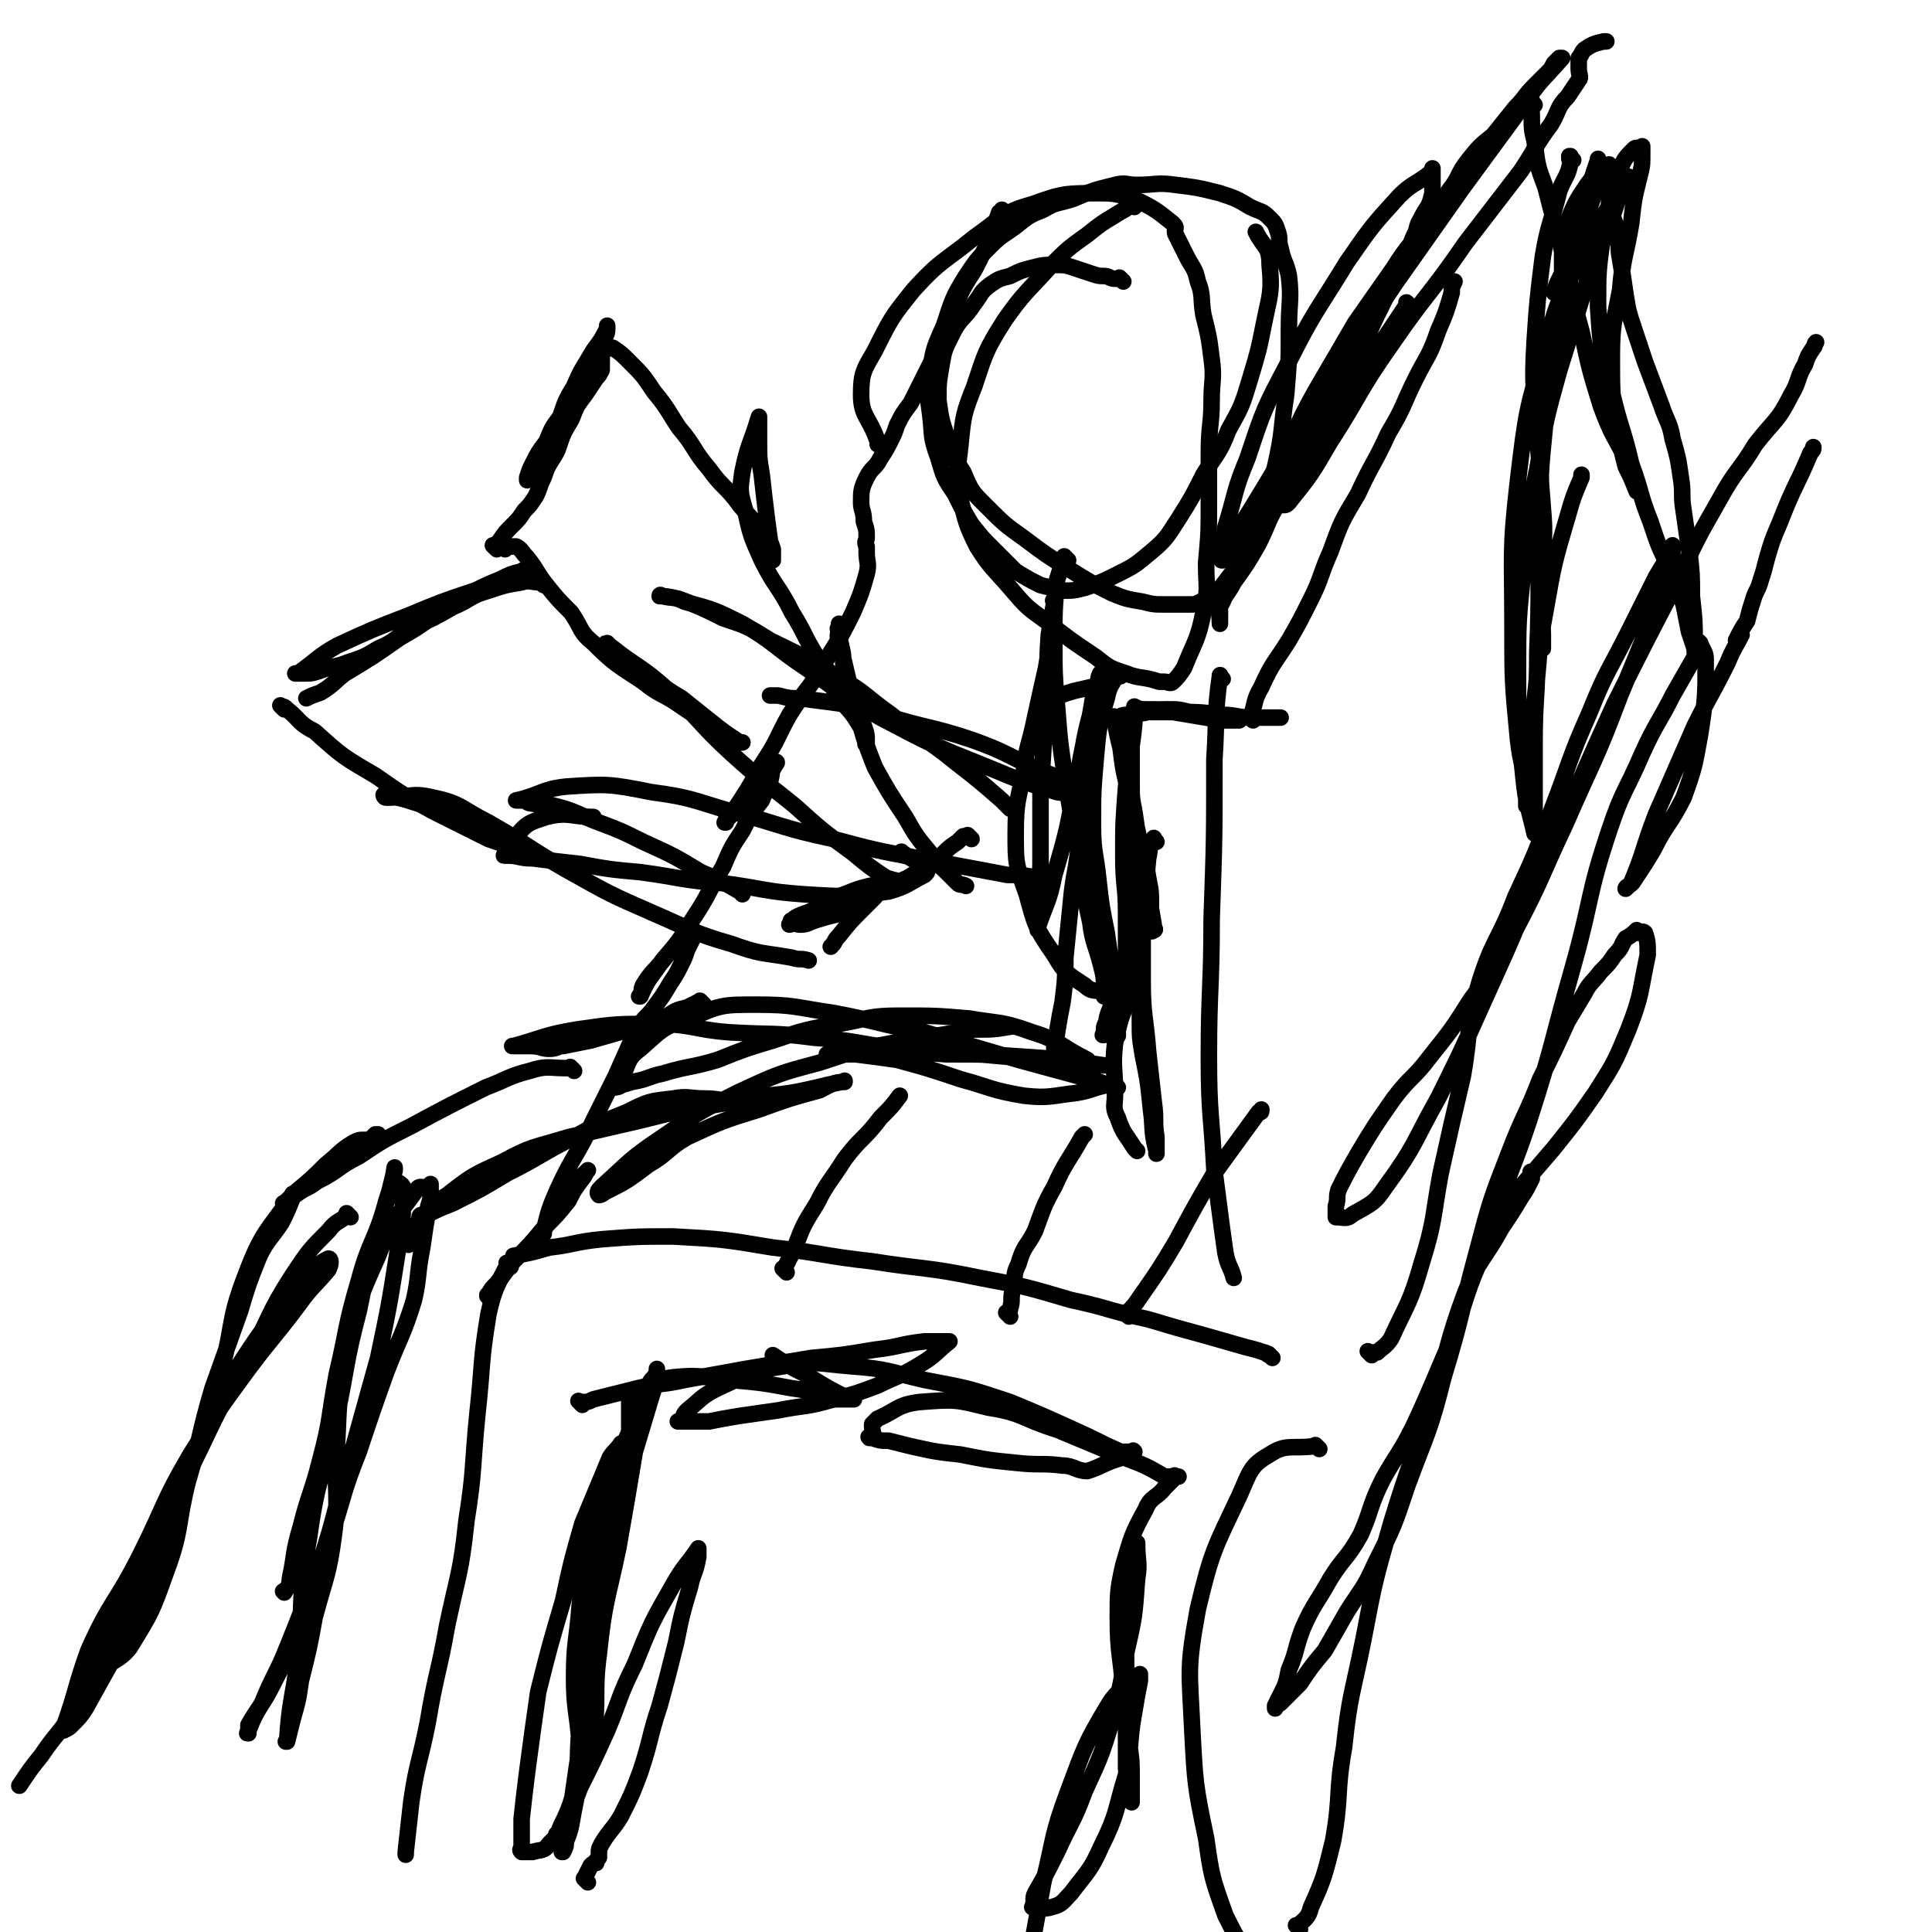
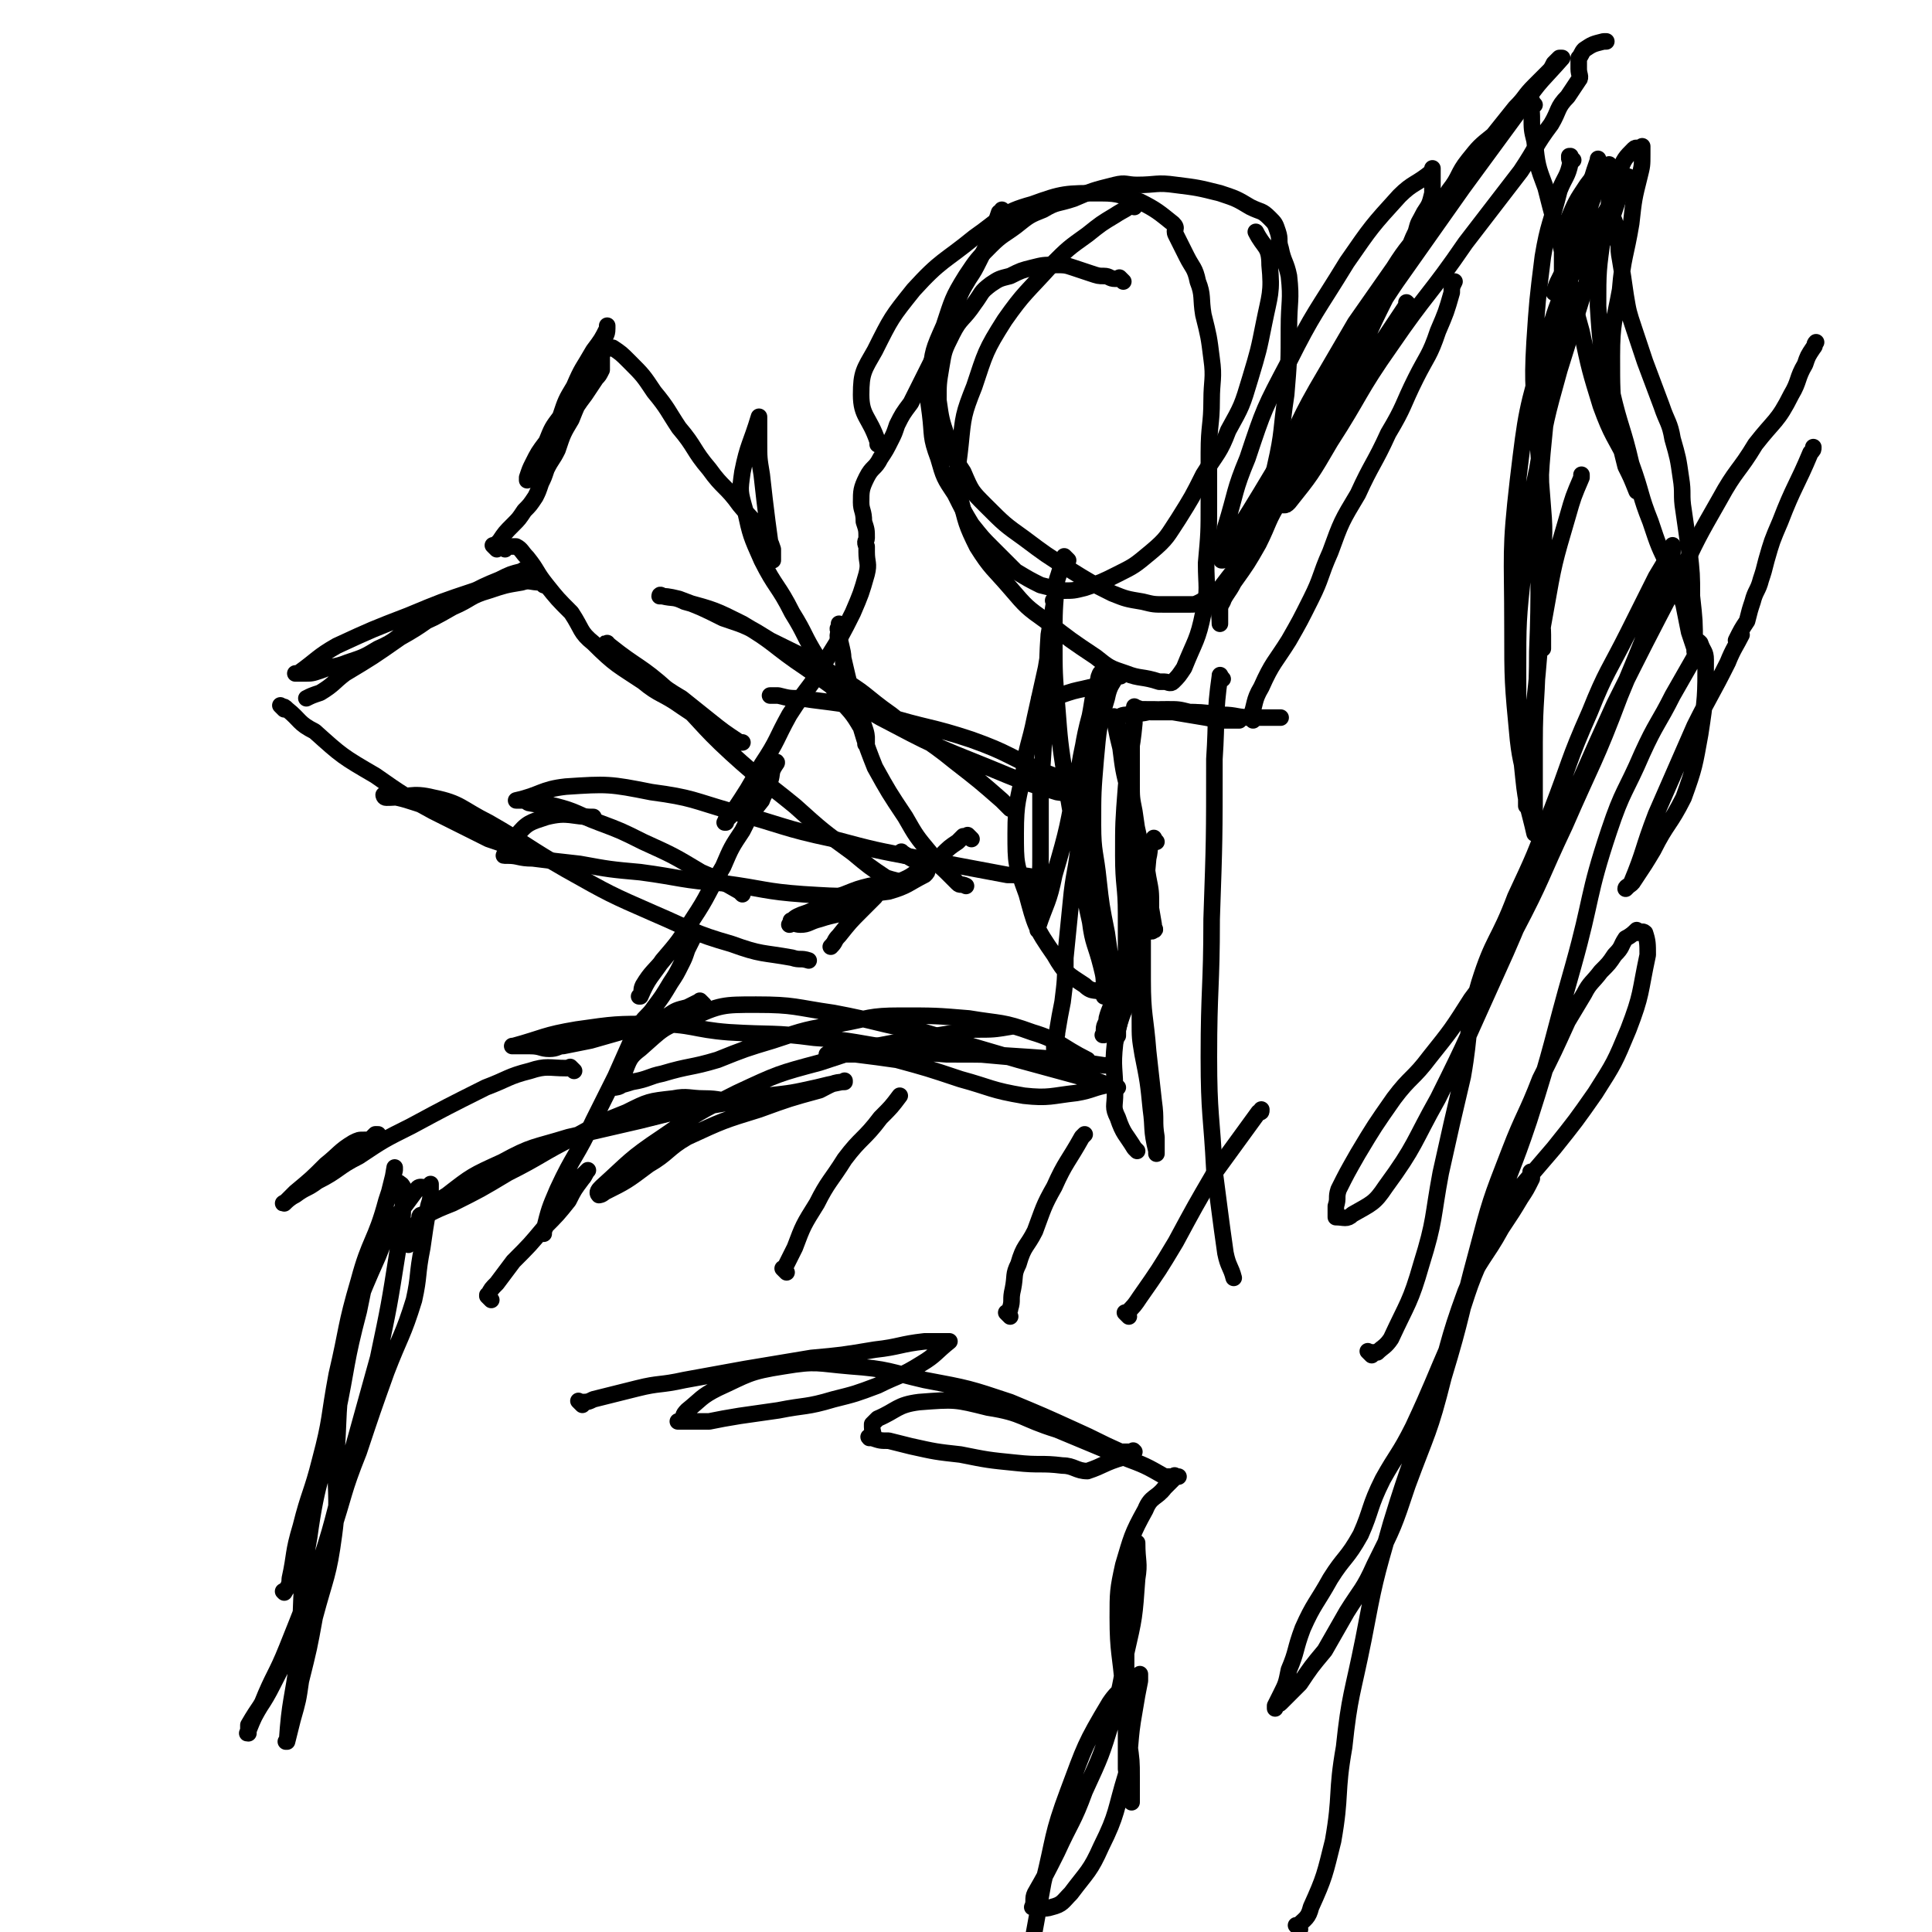
<svg xmlns="http://www.w3.org/2000/svg" viewBox="0 0 700 700" version="1.1">
  <g fill="none" stroke="#000000" stroke-width="6" stroke-linecap="round" stroke-linejoin="round">
    <path d="M443,246c-1,-1 -1,-2 -1,-1 -2,14 -1,15 -2,30 0,29 0,29 -1,58 0,25 -1,25 -1,50 0,21 1,21 2,41 2,15 2,16 4,30 1,5 2,5 3,9 " />
-     <path d="M461,492c-1,-1 -1,-1 -1,-1 -1,-1 0,0 0,0 0,0 0,0 0,0 -1,0 -1,-1 -2,-1 -3,-1 -3,-1 -7,-2 -7,-2 -7,-2 -14,-4 -11,-3 -11,-3 -21,-6 -14,-3 -14,-4 -28,-7 -17,-5 -17,-5 -33,-8 -19,-4 -20,-3 -39,-6 -18,-2 -18,-3 -36,-5 -18,-3 -18,-3 -36,-4 -13,0 -13,0 -26,1 -10,1 -10,2 -19,3 -7,2 -7,2 -13,3 " />
-     <path d="M185,459c-1,-1 -1,-1 -1,-1 -1,-1 0,0 0,0 0,0 0,0 0,0 0,0 0,-1 0,0 -4,8 -5,9 -7,18 -3,18 -2,18 -4,36 -2,20 -1,20 -4,39 -2,19 -3,19 -7,38 -3,17 -4,17 -7,35 -3,15 -4,15 -6,29 -1,9 -1,9 -2,18 0,0 0,0 0,1 " />
-     <path d="M478,525c-1,-1 -1,-1 -1,-1 -1,-1 0,0 0,0 0,0 0,0 -1,0 -8,1 -10,-1 -16,3 -7,4 -7,6 -11,15 -9,19 -10,20 -15,41 -4,22 -3,22 -2,44 1,19 1,20 5,39 2,14 2,14 7,28 4,8 4,8 9,15 4,6 5,5 9,10 " />
    <path d="M255,364c-1,-1 -1,-1 -1,-1 -1,-1 0,0 0,0 0,0 -1,0 -1,0 -2,1 -2,1 -4,2 -4,1 -4,1 -7,3 -7,2 -7,2 -14,5 -7,2 -7,2 -14,4 -5,1 -5,1 -10,2 -2,0 -2,1 -5,1 -3,0 -3,-1 -7,-1 -1,0 -1,0 -3,0 -1,0 -1,0 -3,0 0,0 0,0 0,0 -1,0 0,0 0,0 0,0 0,0 0,0 11,-3 11,-4 23,-6 14,-2 14,-2 28,-2 14,0 14,2 27,3 16,1 16,0 31,2 15,1 15,2 30,4 15,1 15,1 30,2 11,1 11,1 23,2 7,0 7,0 14,0 1,0 1,0 2,0 0,0 0,0 0,0 0,0 0,0 0,0 -10,-5 -10,-7 -20,-10 -11,-4 -11,-3 -23,-5 -12,-1 -12,-1 -25,-1 -11,0 -11,1 -22,3 -12,2 -12,2 -24,6 -10,3 -10,3 -20,7 -10,3 -10,2 -20,5 -5,1 -5,2 -11,3 -3,1 -4,1 -6,2 -1,0 2,0 2,-1 1,-2 0,-2 1,-4 2,-5 2,-6 6,-9 8,-7 8,-8 18,-11 11,-5 12,-5 24,-5 14,0 14,1 28,3 16,3 16,4 33,7 17,5 17,5 34,10 11,3 11,3 22,6 5,1 5,1 10,3 2,0 4,1 4,1 0,0 -1,0 -3,-1 0,0 0,0 0,0 -6,1 -6,2 -12,3 -9,1 -10,2 -19,1 -12,-2 -12,-3 -23,-6 -12,-4 -12,-4 -23,-7 -7,-1 -7,-1 -15,-2 -4,0 -4,0 -9,0 -1,0 -1,0 -1,0 -1,0 0,0 0,0 9,0 9,-1 17,-1 13,0 13,0 26,1 15,0 15,0 30,1 14,1 14,1 27,3 1,0 1,0 2,0 " />
    <path d="M387,203c-1,-1 -1,-1 -1,-1 -1,-1 0,0 0,0 0,0 -1,0 -1,1 -1,4 -1,4 -2,7 -1,11 -1,11 -1,22 0,12 0,12 1,24 1,13 1,13 3,26 2,13 2,13 5,26 2,13 1,13 4,26 1,8 2,8 4,16 1,4 1,4 1,8 0,1 0,2 0,3 0,0 0,-1 0,-1 -3,-2 -4,0 -7,-3 -6,-4 -7,-4 -11,-11 -7,-10 -7,-11 -10,-22 -4,-11 -4,-11 -4,-22 0,-12 1,-12 3,-23 1,-9 2,-9 4,-19 2,-9 2,-9 4,-18 1,-6 1,-6 2,-12 1,-4 1,-4 1,-8 0,-2 0,-3 0,-4 0,-1 0,0 0,0 0,0 0,0 0,0 0,0 0,0 0,0 -1,-1 0,0 0,0 -1,6 -1,6 -2,12 -1,14 0,14 -1,27 -1,15 -1,15 -2,30 0,11 0,11 0,23 0,6 0,6 -1,13 0,4 0,4 0,7 0,3 0,3 0,5 0,1 0,1 0,2 0,0 0,-1 0,-1 0,0 0,0 0,0 3,-9 4,-9 6,-19 5,-17 5,-18 8,-35 3,-12 2,-12 5,-23 1,-6 1,-6 3,-13 0,-1 1,-3 1,-2 -1,3 -2,5 -3,9 -2,13 -3,13 -5,25 -1,14 1,14 0,27 -1,11 -2,11 -3,22 -1,10 -1,10 -2,20 0,8 0,8 -1,16 -1,5 -1,5 -2,11 0,2 -1,2 -1,5 0,0 0,0 0,1 " />
    <path d="M208,388c-1,-1 -1,-1 -1,-1 -1,-1 0,0 0,0 0,0 0,0 0,0 0,0 0,0 0,0 -1,-1 0,0 0,0 0,0 0,0 0,0 0,0 0,0 0,0 -1,-1 0,0 0,0 0,0 0,0 0,0 -1,0 -1,0 -2,0 -6,0 -7,-1 -13,1 -8,2 -8,3 -16,6 -14,7 -14,7 -27,14 -10,5 -10,5 -19,11 -8,4 -7,5 -15,9 -4,3 -4,2 -8,5 -2,1 -3,2 -4,3 -1,0 0,0 1,-1 2,-2 2,-2 3,-3 6,-5 6,-5 11,-10 5,-4 5,-5 10,-8 2,-1 2,-1 4,-1 1,0 1,0 2,0 1,-1 1,-1 2,-2 0,0 0,0 1,0 " />
-     <path d="M127,441c-1,-1 -1,-1 -1,-1 -1,-1 0,0 0,0 0,0 0,0 0,0 0,0 0,0 0,0 -1,-1 0,0 0,0 -3,3 -4,2 -7,6 -7,7 -7,7 -13,16 -9,14 -8,15 -16,30 -9,16 -9,15 -17,32 -8,16 -7,17 -14,33 -6,12 -6,12 -11,24 -4,8 -4,8 -8,15 -1,4 -1,4 -3,8 0,1 0,1 -1,2 0,0 0,0 0,0 -1,0 0,0 0,0 5,-5 7,-4 11,-9 8,-13 8,-13 13,-27 6,-16 4,-17 8,-33 5,-17 4,-17 9,-34 5,-14 5,-14 10,-28 3,-10 3,-10 7,-20 3,-6 4,-6 8,-12 2,-4 2,-4 4,-9 0,0 0,0 0,-1 0,0 0,0 0,0 0,0 0,-1 0,0 -9,13 -11,13 -17,29 -7,18 -4,19 -10,38 -5,19 -5,19 -12,37 -6,19 -6,19 -14,37 -6,14 -6,14 -12,27 -5,9 -5,9 -10,18 -2,3 -2,3 -5,6 -1,1 -1,1 -3,2 0,0 -1,0 -1,0 0,0 1,0 1,-1 5,-14 4,-14 9,-28 8,-18 10,-17 19,-35 9,-18 8,-19 18,-36 10,-16 10,-16 21,-31 9,-12 9,-11 18,-23 5,-7 6,-7 11,-13 1,-2 1,-4 0,-4 -2,1 -4,2 -7,6 -13,15 -14,15 -25,32 -13,21 -10,23 -22,45 -11,22 -12,22 -22,43 -9,17 -6,19 -15,35 -5,10 -7,10 -13,19 -4,5 -4,5 -8,11 0,0 0,0 0,0 " />
    <path d="M146,430c-1,-1 -1,-1 -1,-1 -1,-1 0,0 0,0 0,0 0,0 0,0 0,0 -1,-1 0,0 0,0 1,0 1,2 0,11 0,11 -2,23 -3,19 -3,19 -7,38 -5,18 -5,18 -10,36 -6,19 -5,20 -11,38 -6,16 -6,16 -12,31 -4,10 -5,10 -9,20 -3,5 -3,5 -5,10 0,0 0,1 0,1 -1,0 0,0 0,-1 0,-1 0,-1 0,-2 4,-7 5,-7 9,-15 6,-12 7,-12 11,-24 6,-15 5,-15 10,-30 5,-15 4,-15 10,-30 5,-15 5,-15 10,-29 5,-13 6,-13 10,-26 2,-9 1,-9 3,-19 1,-7 1,-7 2,-13 0,-3 1,-3 1,-6 0,-1 0,-1 0,-3 0,0 0,-1 0,-1 0,0 0,1 0,1 -2,1 -4,-1 -5,1 -8,11 -9,11 -14,24 -8,18 -8,18 -11,37 -4,16 -3,17 -4,33 -1,16 1,16 -1,31 -2,15 -3,15 -7,30 -2,11 -2,11 -5,23 -1,7 -1,7 -3,14 -1,4 -1,4 -2,8 0,0 0,0 0,0 0,0 0,0 0,0 0,0 -1,0 0,0 1,-15 2,-15 4,-30 2,-22 0,-22 4,-44 3,-22 5,-22 10,-44 4,-19 3,-19 8,-38 3,-15 3,-14 7,-29 2,-7 2,-7 4,-14 1,-4 1,-4 2,-8 0,0 0,0 0,-1 0,0 0,0 0,0 0,0 0,0 0,0 -1,6 -1,6 -3,12 -4,15 -6,14 -10,29 -5,17 -4,17 -8,34 -3,16 -2,16 -6,31 -3,12 -4,12 -7,24 -3,10 -2,10 -4,19 0,3 -1,3 -2,5 0,0 0,0 0,0 0,0 0,0 0,0 -1,-1 0,0 0,0 " />
    <path d="M148,451c-1,-1 -1,-1 -1,-1 -1,-1 0,0 0,0 3,-4 2,-5 6,-9 4,-4 4,-5 9,-8 9,-7 9,-7 20,-12 11,-6 11,-5 24,-9 13,-3 13,-3 26,-6 8,-2 8,-2 16,-4 7,-1 7,-2 15,-3 1,0 1,0 3,0 0,0 1,0 1,0 0,0 0,0 -1,0 0,0 0,0 0,0 -5,0 -5,-1 -11,-1 -5,0 -6,-1 -11,0 -9,1 -9,1 -17,5 -10,4 -10,4 -19,9 -12,6 -12,7 -24,13 -10,6 -10,6 -20,11 -5,2 -5,2 -9,4 -2,0 -3,0 -3,1 0,0 1,-1 2,-1 0,0 0,0 0,0 4,-3 4,-3 8,-5 10,-6 9,-7 20,-12 10,-5 10,-6 20,-9 13,-5 14,-5 27,-8 13,-3 13,-2 26,-5 12,-2 12,-2 23,-4 9,-1 9,-1 18,-3 4,-1 4,-1 9,-2 0,0 0,0 1,0 0,0 0,0 0,0 0,0 0,-1 0,0 -4,0 -5,1 -9,3 -11,3 -11,3 -22,7 -13,4 -13,4 -26,10 -7,4 -7,6 -14,10 -8,6 -8,6 -16,10 -1,1 -2,1 -2,1 -1,-1 0,-2 1,-3 10,-9 10,-10 22,-18 13,-9 13,-9 27,-16 15,-7 15,-7 30,-11 15,-5 15,-5 31,-8 13,-2 13,-2 25,-4 7,0 7,0 13,-1 " />
    <path d="M366,293c-1,-1 -1,-1 -1,-1 -1,-1 0,0 0,0 0,0 0,0 0,0 0,0 0,0 0,0 -1,-1 0,0 0,0 0,0 0,0 0,0 0,0 0,0 0,0 -1,-1 -1,-1 -2,-2 -8,-7 -8,-7 -17,-14 -11,-9 -12,-8 -23,-17 -10,-7 -9,-8 -20,-14 -11,-7 -12,-7 -24,-13 -8,-5 -8,-5 -17,-8 -8,-4 -8,-4 -16,-7 -4,-1 -5,-1 -7,-1 0,-1 1,0 1,0 0,0 0,0 0,0 0,0 0,0 0,0 4,1 4,0 8,2 11,3 11,3 21,8 12,7 11,8 23,16 13,9 13,10 27,18 19,10 19,10 39,18 12,5 12,5 25,9 6,1 12,1 12,0 -2,-2 -8,-4 -16,-7 -14,-6 -13,-7 -27,-12 -15,-5 -16,-4 -32,-9 -7,-2 -7,-2 -15,-4 -7,-1 -8,-1 -15,-2 -4,0 -4,0 -8,-1 -1,0 -1,0 -2,0 0,0 0,0 -1,0 " />
    <path d="M328,310c-1,-1 -1,-1 -1,-1 -1,-1 0,0 0,0 3,2 3,2 7,4 1,1 2,1 2,2 0,1 0,1 -1,2 -6,3 -6,4 -13,6 -15,2 -15,2 -31,1 -14,-1 -14,-2 -29,-4 -15,-1 -15,-2 -30,-4 -11,-1 -11,-1 -22,-3 -9,-1 -9,-1 -17,-2 -5,0 -5,-1 -9,-1 -1,0 -1,0 -1,0 -1,0 0,0 0,-1 2,-3 1,-4 4,-6 4,-5 5,-5 11,-7 8,-2 9,0 17,0 0,0 0,0 0,0 " />
    <path d="M269,324c-1,-1 -1,-1 -1,-1 -1,-1 0,0 0,0 0,0 0,0 0,0 -7,-4 -7,-4 -14,-7 -10,-6 -10,-6 -21,-11 -8,-4 -8,-4 -16,-7 -8,-3 -8,-4 -16,-6 -4,-1 -4,0 -9,-1 -1,0 -1,-1 -3,-1 0,0 0,0 0,0 -1,0 -1,0 -2,0 0,0 0,0 0,0 9,-2 9,-4 18,-5 15,-1 16,-1 31,2 15,2 15,3 29,7 19,5 18,6 37,10 15,4 15,4 31,7 16,3 16,3 32,6 5,0 5,0 11,1 " />
    <path d="M197,212c-1,-1 -1,-1 -1,-1 -1,-1 0,0 0,0 0,0 0,0 0,0 0,0 0,0 0,0 -1,-1 0,0 0,0 0,0 0,0 0,0 0,0 0,0 0,0 -1,-1 0,0 0,0 0,0 0,0 0,0 0,0 0,0 0,0 -1,-1 0,0 0,0 0,0 0,0 0,0 0,0 0,0 0,0 -1,-1 0,0 0,0 0,0 0,0 0,0 -4,0 -4,-1 -7,0 -6,1 -6,1 -12,3 -7,2 -6,3 -13,6 -7,4 -7,4 -14,7 -7,4 -6,5 -13,8 -5,3 -5,3 -11,5 -5,2 -5,1 -10,3 -3,1 -3,1 -6,1 -1,0 -2,0 -3,0 0,0 1,0 1,0 0,0 0,0 0,0 7,-5 7,-6 14,-10 13,-6 13,-6 26,-11 12,-5 12,-5 24,-9 7,-3 7,-2 13,-5 2,-1 2,-1 5,-2 0,0 0,0 0,0 0,0 0,0 0,0 -1,-1 0,0 0,0 0,0 0,0 -1,0 -4,1 -4,1 -8,3 -10,4 -10,5 -19,10 -8,5 -8,6 -17,11 -10,7 -10,7 -20,13 -4,3 -4,4 -9,7 -3,1 -3,1 -5,2 " />
    <path d="M103,257c-1,-1 -1,-1 -1,-1 -1,-1 0,0 0,0 0,0 0,0 0,0 0,0 0,0 0,0 -1,-1 0,0 0,0 0,0 0,0 0,0 1,0 1,0 2,1 5,4 4,5 10,8 10,9 10,9 22,16 10,7 10,7 21,13 10,5 10,5 20,10 6,2 6,2 11,5 2,1 4,1 4,1 0,0 -1,0 -3,-1 0,0 0,0 0,0 -1,0 -1,0 -2,-1 -6,-4 -6,-5 -12,-9 -6,-3 -7,-2 -13,-4 -5,-2 -5,-2 -11,-4 -6,-2 -7,-2 -12,-3 0,0 0,1 1,1 0,0 0,0 0,0 0,0 0,0 0,0 8,0 9,-2 17,0 10,2 10,4 20,9 14,8 14,9 28,17 16,9 16,9 32,16 14,6 14,7 28,11 11,4 11,3 22,5 3,1 3,0 6,1 " />
    <path d="M183,199c-1,-1 -1,-1 -1,-1 -1,-1 0,0 0,0 0,0 0,0 0,0 2,0 2,0 3,0 1,0 1,0 2,0 2,1 2,2 4,4 4,5 3,5 7,10 4,5 4,5 9,10 4,6 3,7 8,11 8,8 9,8 18,14 6,5 7,4 14,9 6,4 6,4 12,9 3,2 3,2 6,4 1,1 1,0 3,0 0,0 1,0 1,0 0,0 0,0 -1,0 0,0 0,0 0,0 0,0 0,0 0,0 -6,-4 -6,-4 -11,-8 -5,-4 -5,-4 -10,-8 -5,-3 -5,-3 -10,-7 -4,-2 -4,-2 -8,-5 -2,-1 -3,-1 -5,-2 -1,-1 -1,-1 -2,-2 -1,0 0,0 -1,-1 0,0 0,0 0,0 -1,-1 0,0 0,0 0,-1 -1,-2 -1,-3 -1,0 0,0 1,1 10,8 11,7 21,16 12,11 11,12 23,23 11,10 12,10 23,19 10,9 10,9 21,17 6,5 6,5 12,9 3,1 4,1 7,2 0,0 0,0 0,0 0,0 0,0 0,0 " />
    <path d="M180,199c-1,-1 -1,-1 -1,-1 -1,-1 0,0 0,0 0,0 0,0 0,0 1,-1 1,-1 2,-2 2,-3 2,-3 5,-6 2,-2 2,-2 4,-5 2,-2 2,-2 4,-5 1,-2 1,-2 2,-5 1,-2 1,-2 2,-5 2,-4 2,-3 4,-7 2,-6 2,-6 5,-11 2,-5 2,-5 5,-11 2,-4 3,-4 5,-9 1,-4 1,-4 2,-8 0,-3 1,-2 1,-5 0,0 0,-1 0,-1 0,0 0,1 0,1 0,0 0,0 0,0 -2,4 -2,4 -5,8 -4,7 -4,6 -7,13 -3,5 -3,5 -5,11 -3,4 -3,4 -5,9 -3,4 -3,4 -5,8 -1,2 -1,2 -2,5 0,0 0,1 0,1 0,0 0,0 0,-1 0,0 0,0 0,0 3,-4 3,-3 5,-7 6,-8 5,-8 11,-15 2,-4 2,-4 5,-8 2,-3 2,-3 4,-6 1,-1 1,-1 2,-3 0,-1 0,-1 0,-2 0,0 0,0 0,-1 0,-1 0,-1 0,-2 0,0 0,0 0,0 0,0 0,0 0,0 -1,-1 0,-1 0,-1 0,-1 0,0 0,0 0,0 0,0 0,0 0,0 -1,0 0,0 0,-1 1,-1 3,-2 0,0 0,0 0,0 0,0 1,0 1,0 3,2 3,2 6,5 5,5 5,5 9,11 5,6 5,7 9,13 6,7 5,8 11,15 5,7 6,6 11,13 5,6 5,5 9,11 2,2 2,2 3,5 0,0 0,1 0,2 0,0 0,0 0,1 0,0 0,0 0,0 0,0 0,0 0,1 0,0 0,0 0,0 0,0 0,0 0,0 0,0 0,0 0,0 -1,-1 0,0 0,0 -1,-6 -1,-7 -2,-14 -1,-8 -1,-8 -2,-17 -1,-6 -1,-6 -1,-12 0,-3 0,-3 0,-6 0,-1 0,-1 0,-3 0,0 0,0 0,0 0,0 0,0 0,0 -3,10 -4,10 -6,20 -1,7 -1,7 1,14 2,9 2,9 6,18 5,10 6,9 11,19 5,8 4,8 9,16 4,8 4,8 8,15 3,4 4,4 7,9 1,2 2,2 3,5 0,1 0,1 0,3 0,0 0,0 0,0 0,0 0,0 0,0 -1,-1 0,0 0,0 0,0 0,0 0,0 0,0 0,0 0,-1 0,-3 0,-3 -1,-6 -1,-3 -1,-3 -2,-6 -1,-3 -2,-3 -3,-7 -1,-3 -1,-3 -2,-7 -1,-4 0,-4 -1,-8 -1,-4 -1,-5 -1,-7 -1,-1 0,1 0,1 0,0 0,-2 0,-3 0,0 0,1 0,1 0,0 0,0 0,0 0,3 -1,3 0,5 3,13 3,13 6,25 3,10 3,11 7,21 5,9 5,9 11,18 4,7 4,7 9,13 2,4 3,4 6,7 2,2 2,2 4,4 1,1 1,0 3,1 0,0 0,0 0,0 " />
    <path d="M352,304c-1,-1 -1,-1 -1,-1 -1,-1 0,0 0,0 0,0 0,0 0,0 0,0 0,0 0,0 -1,-1 0,0 0,0 0,0 -1,0 -2,0 -1,1 -1,1 -2,2 -3,2 -3,2 -6,5 -4,3 -4,3 -9,6 -4,3 -4,2 -9,5 -4,2 -4,2 -8,4 -1,0 -2,1 -2,1 0,0 1,0 2,-1 0,0 0,0 0,0 0,0 -1,0 0,0 2,-2 3,-3 7,-4 1,0 1,0 3,0 0,0 0,0 0,0 0,0 0,0 0,0 -5,0 -5,-1 -10,0 -4,1 -4,1 -9,3 -6,2 -6,3 -12,6 -2,1 -3,1 -5,2 -2,1 -2,2 -3,3 0,0 1,0 1,-1 0,0 0,0 0,0 0,0 -1,-1 0,0 0,0 1,1 3,1 3,0 3,-1 7,-2 6,-2 6,-1 12,-4 3,-1 3,-2 7,-4 0,0 0,0 1,0 0,0 0,0 0,0 0,0 0,0 0,0 -2,2 -2,2 -5,5 -4,4 -4,4 -8,9 -2,2 -1,2 -3,4 0,0 0,0 0,0 " />
    <path d="M407,102c-1,-1 -1,-1 -1,-1 -1,-1 0,0 0,0 0,0 0,0 0,0 -1,0 -1,0 -2,0 -2,0 -2,-1 -4,-1 -2,0 -2,0 -5,-1 -3,-1 -3,-1 -6,-2 -3,-1 -3,-1 -7,-1 -4,0 -4,0 -8,1 -4,1 -4,1 -8,3 -4,1 -4,1 -7,3 -4,3 -3,3 -6,7 -4,6 -5,5 -8,11 -3,6 -3,6 -4,12 -1,6 -1,6 -1,12 1,7 1,7 3,13 2,7 2,7 6,13 3,7 3,7 8,12 7,7 7,7 14,12 8,6 8,6 16,11 8,5 8,5 16,9 5,2 5,2 11,3 4,1 4,1 8,1 3,0 3,0 6,0 1,0 1,0 3,0 2,0 2,0 4,-1 5,-3 5,-2 8,-6 6,-8 7,-8 10,-17 6,-12 6,-13 9,-26 3,-13 2,-13 4,-26 1,-12 1,-12 1,-24 0,-10 1,-10 0,-19 -1,-5 -2,-5 -3,-10 -1,-3 0,-3 -1,-6 -1,-3 -1,-3 -3,-5 -3,-3 -3,-2 -7,-4 -5,-3 -5,-3 -11,-5 -8,-2 -8,-2 -16,-3 -7,-1 -7,0 -14,0 -4,0 -4,-1 -8,0 -8,2 -8,2 -15,5 -6,2 -6,1 -11,4 -5,2 -5,2 -10,6 -4,3 -5,3 -9,7 -5,5 -5,5 -9,11 -5,8 -5,9 -8,18 -4,9 -4,9 -5,18 -1,7 -1,7 0,14 1,8 0,8 3,16 2,7 2,7 6,13 3,6 3,6 6,11 4,5 4,5 7,8 5,5 5,5 9,9 5,3 5,3 9,5 4,1 4,1 8,2 4,0 4,0 8,-1 6,-2 6,-2 12,-5 6,-3 6,-3 12,-8 6,-5 6,-6 10,-12 5,-8 5,-8 9,-16 5,-8 6,-8 9,-16 5,-9 5,-9 8,-19 3,-10 3,-10 5,-20 2,-10 3,-11 2,-21 0,-7 -2,-6 -5,-12 " />
    <path d="M411,75c-1,-1 -1,-1 -1,-1 -1,-1 0,0 0,0 -2,2 -3,2 -6,4 -5,3 -5,3 -10,7 -7,5 -7,5 -13,11 -9,10 -10,10 -17,20 -7,11 -7,12 -11,24 -4,10 -4,11 -5,21 -1,10 -2,10 0,20 2,8 2,9 6,17 5,8 6,8 12,15 6,7 6,7 13,12 9,7 9,7 18,13 5,4 5,4 11,6 5,2 6,1 12,3 1,0 1,0 2,0 1,0 2,1 3,0 2,-2 2,-2 4,-5 4,-10 5,-10 7,-20 2,-9 1,-9 1,-18 1,-11 1,-11 1,-22 0,-9 0,-9 0,-18 0,-10 1,-10 1,-19 0,-7 1,-8 0,-15 -1,-8 -1,-8 -3,-16 -1,-6 0,-7 -2,-12 -1,-5 -2,-5 -4,-9 -2,-4 -2,-4 -4,-8 -1,-2 1,-2 -1,-4 -5,-4 -6,-5 -12,-8 -7,-2 -7,-3 -14,-3 -13,0 -14,0 -25,4 -11,3 -11,5 -21,12 -11,9 -12,8 -22,19 -8,10 -8,10 -14,22 -4,7 -5,8 -5,16 0,8 3,8 6,17 0,1 0,0 0,1 " />
    <path d="M178,471c-1,-1 -1,-1 -1,-1 -1,-1 0,0 0,0 0,0 0,0 0,0 0,0 0,0 0,0 -1,-1 0,-1 0,-1 1,-2 1,-2 3,-4 3,-4 3,-4 6,-8 6,-6 6,-6 11,-12 5,-5 5,-5 9,-10 2,-4 2,-4 5,-8 1,-1 1,-2 2,-3 0,0 -1,1 -1,1 0,0 0,0 0,0 -2,2 -3,2 -4,4 -5,6 -5,6 -9,12 -1,2 -1,3 -2,5 0,0 0,1 0,1 0,0 0,-1 0,-1 2,-8 2,-8 5,-15 6,-13 7,-12 13,-25 4,-8 4,-8 8,-16 4,-9 4,-9 8,-18 0,-1 0,-1 0,-1 " />
    <path d="M233,373c-1,-1 -1,-1 -1,-1 -1,-1 0,0 0,0 0,0 0,0 0,0 0,0 0,0 0,0 -1,-1 0,0 0,0 0,0 0,-1 0,-1 2,-3 3,-3 5,-6 3,-4 3,-4 6,-9 2,-3 2,-3 4,-7 1,-2 1,-2 2,-5 1,-2 1,-2 2,-4 0,-1 0,-1 0,-2 0,0 0,0 0,0 0,0 0,0 0,0 0,0 -1,0 -1,0 -5,4 -5,4 -9,9 -4,5 -5,5 -8,10 -1,2 0,2 -1,4 0,0 0,0 0,0 0,0 0,0 0,0 0,0 -1,0 0,0 3,-7 4,-7 8,-13 6,-7 6,-7 11,-15 6,-9 5,-9 11,-19 3,-7 3,-7 7,-13 3,-6 3,-6 7,-11 1,-3 2,-3 3,-7 1,-3 0,-3 2,-6 0,-1 0,-1 0,-1 1,0 0,1 0,1 -2,2 -2,2 -4,4 -5,5 -5,5 -10,11 -2,3 -2,3 -4,5 0,1 0,1 0,1 0,0 0,0 0,0 0,0 -1,0 0,0 0,-2 1,-1 2,-3 6,-9 6,-9 11,-18 6,-9 5,-9 10,-18 7,-11 8,-10 14,-21 5,-8 5,-8 9,-16 3,-7 3,-7 5,-14 1,-4 0,-4 0,-8 0,-1 0,-1 0,-2 0,0 0,0 0,0 0,0 0,0 0,0 -1,-2 0,-2 0,-3 0,-3 0,-3 -1,-6 0,-4 -1,-4 -1,-7 0,-4 0,-5 2,-9 2,-4 3,-3 5,-7 2,-3 2,-3 4,-7 1,-2 1,-2 2,-5 2,-4 2,-4 5,-8 2,-4 2,-4 4,-8 3,-6 3,-6 6,-12 3,-7 3,-7 6,-14 2,-6 2,-6 5,-11 2,-3 2,-3 4,-7 4,-8 4,-8 7,-17 1,0 1,0 1,-1 " />
    <path d="M378,254c-1,-1 -2,-1 -1,-1 0,-1 1,0 2,0 1,0 1,0 3,0 2,-1 2,-1 5,-2 3,-1 4,-1 8,-2 1,0 1,0 3,-1 " />
    <path d="M405,261c-1,-1 -1,-1 -1,-1 -1,-1 0,0 0,0 0,0 0,0 0,0 0,0 0,0 0,0 -1,-1 0,0 0,0 2,0 2,-1 4,-1 4,-1 4,0 8,-1 3,-1 3,-1 7,-1 4,0 4,0 8,1 3,0 3,0 6,1 3,1 3,1 6,2 1,0 1,0 3,0 0,0 0,0 1,0 0,0 0,0 1,0 0,0 0,0 1,0 0,0 0,0 0,0 -1,0 -1,0 -2,0 -5,0 -5,0 -10,-1 -6,-1 -6,-1 -12,-2 -4,0 -4,0 -8,0 -2,0 -2,-1 -4,-1 -1,-1 -2,0 -2,0 0,0 1,0 1,0 1,0 1,0 2,0 7,0 7,0 14,1 7,0 7,0 15,1 5,0 5,1 11,1 2,0 2,0 5,0 2,0 3,0 5,0 0,0 -2,0 -2,0 0,0 1,0 1,0 0,0 0,0 0,0 " />
    <path d="M405,263c-1,-1 -1,-1 -1,-1 -1,-1 0,0 0,0 1,5 1,5 2,9 1,8 1,8 3,16 2,9 2,9 4,18 1,6 2,6 3,13 1,5 1,5 1,10 0,4 -1,5 0,9 0,1 1,0 1,0 1,0 0,-1 0,-1 0,0 0,0 0,-1 -1,-6 -1,-6 -2,-11 -1,-9 -1,-9 -3,-17 -1,-6 -1,-6 -2,-13 -1,-5 -1,-5 -1,-10 0,-4 0,-4 0,-8 0,-4 0,-4 0,-9 0,-3 1,-3 1,-6 0,-2 0,-2 0,-4 0,0 0,-1 0,-1 0,0 0,1 0,1 0,0 0,0 0,0 0,3 0,3 0,5 -1,11 -2,11 -3,23 -1,13 -1,13 -1,25 0,11 1,11 1,21 0,8 0,8 0,17 0,6 0,6 -1,13 -1,4 -1,4 -2,8 0,3 0,4 0,6 0,1 0,-1 0,-2 0,0 0,0 0,0 2,-8 3,-7 5,-15 1,-12 1,-13 1,-25 0,-14 -1,-14 -2,-28 0,-1 0,-1 0,-2 " />
    <path d="M406,245c-1,-1 -1,-1 -1,-1 -1,-1 0,0 0,0 0,0 0,0 0,0 0,0 0,0 0,0 -1,-1 0,0 0,0 -2,4 -3,4 -4,9 -3,10 -3,11 -4,22 -1,12 -1,12 -1,24 0,10 1,10 2,20 1,9 1,9 3,19 1,7 1,7 2,14 0,4 0,4 0,9 0,4 -1,4 -2,8 0,2 -1,2 -1,4 0,1 0,1 0,2 0,0 0,0 0,0 0,0 -1,0 0,0 0,-1 1,-1 1,-2 3,-10 2,-10 5,-20 1,-4 1,-4 2,-8 " />
    <path d="M419,305c-1,-1 -1,-2 -1,-1 -2,2 -1,3 -2,7 -1,11 -1,11 -2,21 0,11 0,11 0,23 0,13 1,13 2,26 1,9 1,9 2,18 1,7 0,7 1,13 0,2 0,2 0,5 0,0 0,1 0,1 0,0 0,0 0,-1 0,0 0,0 0,0 0,0 0,0 0,0 -2,-8 -1,-8 -2,-15 -1,-10 -1,-10 -3,-20 -1,-6 -1,-6 -1,-12 0,-4 0,-4 0,-8 0,-2 0,-2 0,-4 0,-1 0,-1 0,-3 0,-1 0,-1 0,-2 0,-1 0,-1 0,-1 0,-1 0,0 0,0 0,0 0,0 0,0 -2,3 -2,3 -3,6 -4,10 -4,10 -6,20 -1,9 0,9 0,18 0,5 -1,5 1,9 2,6 3,6 6,11 1,1 1,1 1,1 " />
    <path d="M285,461c-1,-1 -1,-1 -1,-1 -1,-1 0,0 0,0 0,0 0,0 0,0 0,0 0,0 0,0 -1,-1 0,0 0,0 0,0 0,0 0,0 2,-4 2,-4 4,-8 3,-8 3,-8 8,-16 4,-8 5,-8 10,-16 6,-8 7,-7 13,-15 4,-4 4,-4 7,-8 " />
    <path d="M366,477c-1,-1 -1,-1 -1,-1 -1,-1 0,0 0,0 0,0 1,-1 1,-2 1,-3 0,-3 1,-7 1,-5 0,-5 2,-9 2,-7 3,-6 6,-12 3,-8 3,-9 7,-16 4,-9 5,-9 10,-18 1,-1 1,-1 1,-1 " />
    <path d="M409,477c-1,-1 -1,-1 -1,-1 -1,-1 0,0 0,0 0,0 0,0 0,0 3,-3 3,-3 5,-6 7,-10 7,-10 13,-20 7,-13 7,-13 14,-25 8,-11 8,-11 16,-22 1,0 1,0 1,-1 " />
-     <path d="M213,682c-1,-1 -1,-1 -1,-1 -1,-1 0,0 0,0 0,0 0,0 0,0 0,0 0,0 0,-1 1,-2 1,-2 2,-4 1,-1 1,-1 2,-1 0,-1 0,-1 1,-2 0,-1 0,-1 0,-2 0,-1 0,-1 1,-3 3,-5 4,-5 7,-10 4,-8 4,-8 7,-16 4,-12 3,-12 7,-24 3,-11 3,-11 6,-23 2,-10 2,-10 5,-20 1,-5 2,-5 3,-11 0,-1 0,-1 0,-3 0,0 0,0 0,0 0,0 0,0 0,0 -4,6 -5,6 -9,13 -8,14 -8,14 -14,29 -6,12 -5,12 -10,24 -5,11 -5,11 -10,21 -3,6 -3,6 -6,12 -1,2 -1,2 -2,5 0,0 0,0 0,0 0,0 0,0 0,0 -1,-1 0,0 0,0 0,0 0,0 0,0 3,-8 4,-8 6,-16 2,-11 1,-12 2,-23 1,-13 1,-13 2,-27 1,-12 0,-12 1,-25 1,-7 1,-7 3,-15 1,-7 1,-7 3,-13 1,-6 1,-6 3,-12 1,-4 2,-4 3,-8 0,-1 0,-1 0,-3 0,0 0,0 0,0 0,0 0,0 0,0 -2,3 -2,2 -4,5 -5,12 -5,12 -10,24 -4,14 -4,14 -7,28 -5,17 -5,17 -9,33 -2,14 -2,14 -4,29 -1,8 -1,8 -2,17 0,5 0,5 0,10 0,1 -1,1 0,2 2,0 2,0 4,0 3,-1 4,0 6,-3 5,-5 5,-5 8,-12 5,-13 5,-13 8,-26 2,-16 0,-16 2,-31 2,-19 3,-19 7,-38 3,-17 3,-17 6,-35 3,-10 3,-10 6,-20 1,-3 1,-3 2,-7 0,-1 0,-2 0,-3 0,0 0,1 0,1 -1,3 -2,2 -3,5 -6,20 -6,20 -11,41 -6,22 -7,22 -11,45 -3,19 -1,19 -2,39 -2,13 -2,13 -4,27 -1,7 -1,7 -2,13 0,2 0,2 -1,4 0,0 0,0 0,0 0,0 -1,0 0,0 1,-5 2,-5 3,-10 2,-12 3,-12 3,-24 0,-15 -2,-15 -2,-29 0,-13 1,-13 2,-26 1,-9 0,-9 2,-17 1,-6 2,-6 4,-12 2,-6 2,-6 4,-11 1,-4 2,-4 3,-8 1,-4 1,-4 2,-8 1,-2 1,-2 2,-5 1,-2 1,-2 1,-5 0,-2 0,-2 0,-4 0,0 0,0 0,-1 0,0 0,0 0,0 0,-1 0,-1 0,-2 0,0 0,0 0,0 0,0 0,0 0,-1 0,-1 0,-2 0,-3 0,0 0,0 1,0 7,-3 7,-5 15,-6 10,-1 10,0 21,1 11,1 11,1 22,3 8,1 8,2 15,4 2,0 2,0 4,0 1,0 2,0 3,0 1,0 0,0 -1,0 -8,-4 -8,-4 -16,-9 -6,-3 -6,-3 -12,-7 " />
    <path d="M211,509c-1,-1 -1,-1 -1,-1 -1,-1 0,0 0,0 3,0 3,0 5,-1 8,-2 8,-2 16,-4 8,-2 8,-1 17,-3 11,-2 11,-2 22,-4 12,-2 12,-2 24,-4 11,-1 11,-1 23,-3 9,-1 9,-2 18,-3 4,0 5,0 9,0 0,0 0,0 0,0 -5,4 -5,5 -10,8 -8,5 -8,4 -16,8 -8,3 -8,3 -16,5 -10,3 -10,2 -20,4 -7,1 -7,1 -14,2 -6,1 -6,1 -11,2 -3,0 -3,0 -7,0 -2,0 -3,0 -4,0 -1,0 0,0 1,0 0,0 0,0 0,0 1,-2 0,-2 2,-4 5,-4 5,-5 11,-8 11,-5 11,-6 24,-8 12,-2 12,-1 24,0 14,1 14,2 27,5 16,3 16,3 31,8 12,5 12,5 23,10 9,4 8,4 17,8 2,0 2,0 5,0 0,0 0,0 0,0 0,0 0,0 0,0 0,0 0,0 0,0 -1,-1 0,0 0,0 -1,1 -2,1 -4,2 -7,2 -7,3 -13,5 -4,0 -5,-2 -9,-2 -8,-1 -8,0 -17,-1 -10,-1 -10,-1 -20,-3 -9,-1 -9,-1 -18,-3 -4,-1 -4,-1 -8,-2 -3,0 -3,0 -6,-1 -1,0 -1,0 -1,0 -1,-1 1,0 1,0 1,-1 0,-2 0,-4 0,0 0,-1 0,-1 1,-1 1,-1 2,-2 7,-3 7,-5 15,-6 13,-1 13,-1 25,2 13,2 12,4 25,8 12,5 12,5 24,10 8,3 8,3 15,7 1,0 2,0 3,0 1,0 1,0 2,0 0,0 -1,0 -1,0 0,0 0,0 0,0 0,0 0,0 0,0 -1,-1 0,0 0,0 0,0 0,0 0,0 0,0 0,0 0,0 -1,-1 0,0 0,0 0,0 0,0 0,0 -2,2 -2,2 -4,4 -3,4 -5,3 -7,8 -5,9 -5,10 -8,20 -2,9 -2,10 -2,19 0,13 1,13 2,26 1,10 1,10 2,19 1,7 1,7 1,13 0,4 0,4 0,7 0,1 0,2 0,2 -1,-5 -1,-6 -2,-12 0,-8 0,-8 0,-15 0,-11 0,-11 0,-21 0,-10 0,-10 1,-20 1,-8 1,-8 2,-16 0,-4 1,-4 1,-8 0,-1 0,-1 0,-2 0,0 0,0 0,0 0,7 1,7 0,13 -1,14 -1,14 -4,27 -2,12 -2,12 -5,24 -4,13 -4,13 -10,26 -4,11 -5,11 -10,22 -4,8 -4,8 -8,15 -1,2 0,3 -1,5 0,0 0,0 0,0 0,0 0,0 0,0 3,0 4,1 7,0 4,-1 4,-2 7,-5 6,-8 7,-8 11,-17 6,-12 5,-13 9,-26 2,-11 1,-12 3,-23 1,-6 1,-6 2,-11 0,-1 0,-2 0,-2 0,-1 0,0 0,0 -5,5 -7,4 -11,10 -9,15 -9,16 -15,32 -6,16 -5,17 -9,33 -2,11 -2,11 -4,22 -1,5 0,5 -1,10 0,1 -1,1 0,2 1,0 2,-1 3,-1 1,0 1,0 1,0 " />
    <path d="M454,261c-1,-1 -1,-1 -1,-1 -1,-1 0,0 0,0 0,0 0,0 0,0 0,0 0,0 0,0 -1,-1 0,0 0,0 0,0 0,0 0,0 0,0 0,0 0,0 -1,-1 0,0 0,0 2,-5 1,-6 4,-11 4,-9 5,-9 10,-17 4,-7 4,-7 8,-15 4,-8 3,-8 7,-17 4,-11 4,-11 10,-21 5,-11 6,-11 11,-22 6,-10 5,-10 10,-20 4,-8 5,-8 8,-17 3,-7 3,-7 5,-14 0,-2 0,-2 1,-4 " />
    <path d="M511,111c-1,-1 -1,-1 -1,-1 -1,-1 0,0 0,0 -8,12 -8,12 -16,24 -8,13 -8,13 -16,26 -7,11 -7,10 -14,21 -5,8 -4,8 -8,16 -4,7 -4,7 -9,14 -2,4 -3,4 -5,9 0,1 0,1 0,3 0,1 0,1 0,3 0,0 0,0 0,0 0,0 0,0 0,0 0,-4 -1,-5 1,-8 5,-14 5,-14 12,-28 7,-12 7,-12 14,-24 8,-13 9,-13 16,-26 5,-7 4,-7 9,-15 4,-9 4,-9 8,-17 4,-6 4,-6 7,-12 2,-6 1,-6 4,-12 1,-4 1,-3 3,-7 2,-3 2,-3 3,-7 0,-2 0,-2 0,-4 0,-1 0,-1 0,-3 0,0 0,0 0,-1 0,0 0,-1 0,-1 0,0 0,1 0,1 -6,5 -7,4 -12,9 -10,11 -10,11 -19,24 -11,18 -12,18 -21,36 -9,17 -9,17 -15,35 -5,12 -4,12 -8,25 -1,4 0,4 -1,8 0,2 0,2 0,4 0,0 0,0 0,0 0,0 -1,0 0,0 0,-2 0,-2 1,-4 9,-14 9,-14 18,-29 8,-14 7,-15 15,-29 7,-12 7,-12 14,-24 7,-10 7,-10 14,-20 5,-8 6,-8 11,-15 5,-6 5,-6 9,-13 4,-5 3,-6 7,-11 4,-5 4,-5 9,-9 4,-5 4,-5 8,-10 4,-4 3,-4 7,-8 2,-2 2,-2 5,-5 1,-1 1,-1 2,-3 1,-1 1,-1 2,-2 0,0 0,0 1,0 0,0 0,0 0,0 -7,8 -8,8 -14,17 -11,15 -11,15 -22,30 -12,17 -12,17 -24,34 -10,15 -11,14 -20,29 -6,10 -4,10 -9,20 -4,7 -5,7 -9,14 -1,4 -1,4 -2,7 0,3 0,3 -1,7 0,1 0,1 0,3 0,0 0,0 0,1 0,0 0,0 0,0 0,0 0,0 0,0 0,0 0,0 0,0 -1,-1 0,0 0,0 0,0 0,0 0,0 1,0 1,0 2,-1 8,-10 8,-10 15,-22 11,-17 10,-18 22,-35 13,-19 14,-18 27,-37 10,-13 10,-13 20,-26 6,-9 5,-9 11,-17 3,-5 2,-6 6,-10 2,-3 2,-3 4,-6 1,-1 0,-2 0,-4 0,0 0,0 0,-1 0,-1 0,-1 0,-3 0,0 0,0 0,0 1,-1 1,-2 2,-3 3,-2 3,-2 7,-3 0,0 0,0 1,0 " />
    <path d="M497,491c-1,-1 -1,-1 -1,-1 -1,-1 0,0 0,0 0,0 0,0 0,0 0,0 0,0 0,0 -1,-1 0,0 0,0 0,0 0,0 0,0 1,0 1,0 1,0 1,0 1,0 2,0 2,-2 3,-2 5,-5 6,-13 7,-13 11,-27 5,-16 4,-17 7,-33 4,-18 4,-18 8,-35 3,-17 1,-17 6,-34 5,-16 7,-15 13,-31 7,-15 7,-15 13,-31 7,-18 6,-18 14,-36 6,-15 7,-15 14,-29 5,-10 5,-10 10,-20 3,-5 3,-5 6,-10 0,-1 0,-1 0,-1 0,-1 0,0 0,0 0,3 0,3 -1,6 -8,24 -8,24 -18,48 -9,24 -10,24 -20,47 -9,19 -8,19 -18,38 -7,13 -7,13 -16,25 -7,11 -7,11 -15,21 -6,8 -7,7 -13,15 -7,10 -7,10 -13,20 -4,7 -4,7 -7,13 -1,3 0,3 -1,6 0,1 0,1 0,3 0,0 0,0 0,1 3,0 4,1 6,-1 7,-4 8,-4 12,-10 11,-15 10,-16 19,-32 11,-22 11,-23 21,-45 11,-24 10,-25 21,-49 11,-24 11,-25 22,-49 11,-22 11,-22 23,-45 7,-15 7,-15 15,-29 6,-11 7,-10 13,-20 7,-9 8,-8 13,-18 3,-5 2,-6 5,-11 1,-3 1,-3 3,-6 1,-1 0,-1 1,-2 " />
    <path d="M556,38c-1,-1 -1,-2 -1,-1 -1,1 0,2 0,5 0,5 0,5 1,9 1,9 1,9 4,17 3,12 3,11 6,23 4,15 3,15 7,29 3,14 3,14 7,27 4,11 5,11 10,21 1,4 2,4 3,8 0,1 0,1 0,2 0,0 0,0 0,0 0,0 0,0 0,0 0,0 0,0 0,0 -2,-5 -2,-5 -4,-9 -2,-8 -2,-8 -4,-16 -1,-12 -1,-12 -1,-24 0,-12 1,-13 3,-24 1,-12 2,-12 4,-24 1,-9 1,-9 3,-17 1,-4 1,-4 1,-8 0,-1 0,-2 0,-3 0,0 0,1 0,1 -1,0 -2,-1 -3,0 -3,3 -4,4 -5,8 -4,11 -4,11 -6,22 -2,14 -2,14 -2,27 1,15 1,16 5,31 3,13 4,13 7,26 4,11 3,11 7,21 3,9 3,9 7,17 2,7 3,7 5,13 1,5 1,5 2,10 1,3 1,3 2,6 0,0 0,1 0,1 0,-1 0,-2 0,-3 0,-8 0,-8 -1,-17 0,-8 0,-8 -1,-17 -1,-7 -1,-7 -2,-14 -1,-6 0,-6 -1,-12 -1,-7 -1,-7 -3,-14 -1,-6 -2,-6 -4,-12 -3,-8 -3,-8 -6,-16 -2,-6 -2,-6 -4,-12 -2,-6 -2,-6 -3,-12 -1,-7 -1,-7 -2,-13 -1,-5 0,-5 -1,-10 -1,-5 -2,-5 -3,-10 0,-2 0,-2 0,-5 0,-1 0,-1 0,-3 0,-1 0,-1 0,-2 0,-1 0,-1 0,-3 0,0 0,0 0,-1 0,0 0,0 0,0 0,-1 0,0 0,0 0,0 -1,0 -1,0 -4,3 -4,3 -7,7 -4,6 -4,6 -7,13 -1,5 -1,5 -2,10 0,2 0,2 0,5 0,1 0,1 0,3 0,1 0,1 -1,3 -1,2 -1,2 -2,5 0,0 0,0 0,0 " />
    <path d="M570,58c-1,-1 -1,-1 -1,-1 -1,-1 0,0 0,0 0,0 0,0 0,0 0,0 0,-1 0,0 -1,0 0,1 0,2 -1,5 -2,5 -4,10 -3,12 -4,12 -6,24 -2,16 -2,16 -3,31 -1,17 0,17 1,34 1,13 1,13 2,26 1,11 0,11 0,22 0,8 -1,8 -1,15 0,4 1,4 1,9 0,2 0,2 0,5 0,0 0,0 0,0 0,-5 -1,-5 -1,-11 0,-16 -1,-16 0,-32 0,-20 0,-20 2,-40 2,-19 2,-19 6,-37 2,-14 2,-14 6,-27 2,-10 3,-9 6,-19 1,-5 1,-5 1,-9 0,-1 0,-1 0,-2 0,0 0,0 0,0 0,0 0,-1 0,0 -4,11 -3,12 -7,24 -3,14 -4,14 -7,28 -3,17 -4,17 -6,35 -2,21 0,21 -1,43 -1,24 0,24 -1,48 0,17 -1,17 -1,33 0,12 0,12 0,23 0,4 0,4 0,8 0,1 0,2 0,2 -2,-9 -3,-10 -4,-20 -2,-19 -2,-19 -2,-38 0,-19 0,-19 2,-38 2,-18 1,-18 5,-36 3,-18 3,-18 8,-36 5,-16 5,-16 10,-32 3,-9 3,-9 7,-17 3,-9 3,-9 6,-18 1,-1 1,-2 2,-3 0,0 -1,1 -1,1 -7,12 -8,12 -14,24 -9,18 -10,17 -15,36 -7,24 -7,24 -10,49 -3,26 -2,26 -2,53 0,20 0,20 2,41 1,9 2,9 3,18 0,2 0,2 0,5 0,0 0,1 0,1 0,-2 0,-3 0,-5 1,-17 1,-17 3,-33 2,-17 1,-17 4,-33 3,-17 3,-17 8,-34 2,-7 2,-7 5,-14 0,-1 0,-1 0,-1 " />
    <path d="M471,699c-1,-1 -1,-1 -1,-1 -1,-1 0,0 0,0 0,0 0,0 0,0 0,0 0,0 0,0 -1,-1 0,0 0,0 3,-3 4,-3 5,-7 5,-11 5,-12 8,-24 3,-17 1,-17 4,-34 2,-19 3,-19 7,-39 4,-21 4,-21 10,-42 7,-23 8,-23 15,-45 6,-19 5,-20 12,-39 5,-12 7,-12 13,-23 4,-6 4,-6 7,-11 2,-3 2,-3 4,-7 0,-1 0,-1 0,-2 0,0 0,0 0,0 0,0 0,0 0,0 0,0 0,0 0,0 -1,-1 0,0 0,0 -8,14 -10,13 -17,28 -7,15 -6,16 -12,32 -7,16 -7,17 -14,32 -5,10 -6,10 -11,19 -5,10 -4,11 -8,20 -5,9 -6,8 -11,16 -5,9 -6,9 -10,18 -3,8 -2,8 -5,15 -1,5 -1,5 -3,9 -1,2 -1,2 -2,4 0,0 0,0 0,1 0,0 0,-1 0,-1 1,-1 1,0 2,-1 3,-3 3,-3 7,-7 4,-6 4,-6 9,-12 4,-7 4,-7 8,-14 5,-8 6,-8 10,-17 7,-14 7,-14 12,-29 7,-19 8,-19 13,-39 7,-23 6,-23 12,-45 5,-19 5,-19 12,-37 5,-13 6,-13 11,-26 5,-10 5,-10 10,-21 3,-5 3,-5 6,-10 2,-4 3,-4 6,-8 3,-3 3,-3 5,-6 3,-3 2,-3 4,-6 2,-1 3,-2 4,-3 0,0 0,1 0,1 1,0 2,-1 3,0 1,3 1,4 1,8 -3,14 -2,14 -7,27 -5,12 -5,12 -12,23 -7,10 -7,10 -15,20 -6,7 -6,7 -12,14 -4,5 -5,5 -9,10 -1,1 -1,2 -1,3 -1,0 0,0 0,-1 0,0 0,0 0,0 6,-18 7,-18 13,-36 9,-28 8,-28 16,-56 7,-25 5,-25 13,-49 5,-15 6,-14 12,-28 5,-11 6,-11 11,-21 4,-7 4,-7 8,-14 1,-3 1,-3 2,-5 0,0 0,0 0,0 0,0 0,0 0,0 0,0 0,0 0,0 -1,-1 0,0 0,0 1,3 2,3 2,6 0,13 0,14 -2,27 -2,11 -2,12 -6,23 -5,10 -6,9 -11,19 -3,5 -3,5 -7,11 -1,2 -3,2 -3,3 0,0 1,-1 2,-2 5,-12 4,-12 9,-25 7,-16 7,-16 14,-32 6,-12 6,-11 12,-23 2,-5 3,-6 5,-10 0,-1 -1,1 -2,2 0,0 0,0 0,0 0,0 0,0 0,0 2,-4 2,-4 4,-7 1,-4 1,-4 2,-7 1,-4 2,-4 3,-8 1,-3 1,-3 2,-7 2,-7 2,-7 5,-14 5,-13 6,-13 11,-25 1,-1 1,-1 1,-2 " />
  </g>
</svg>